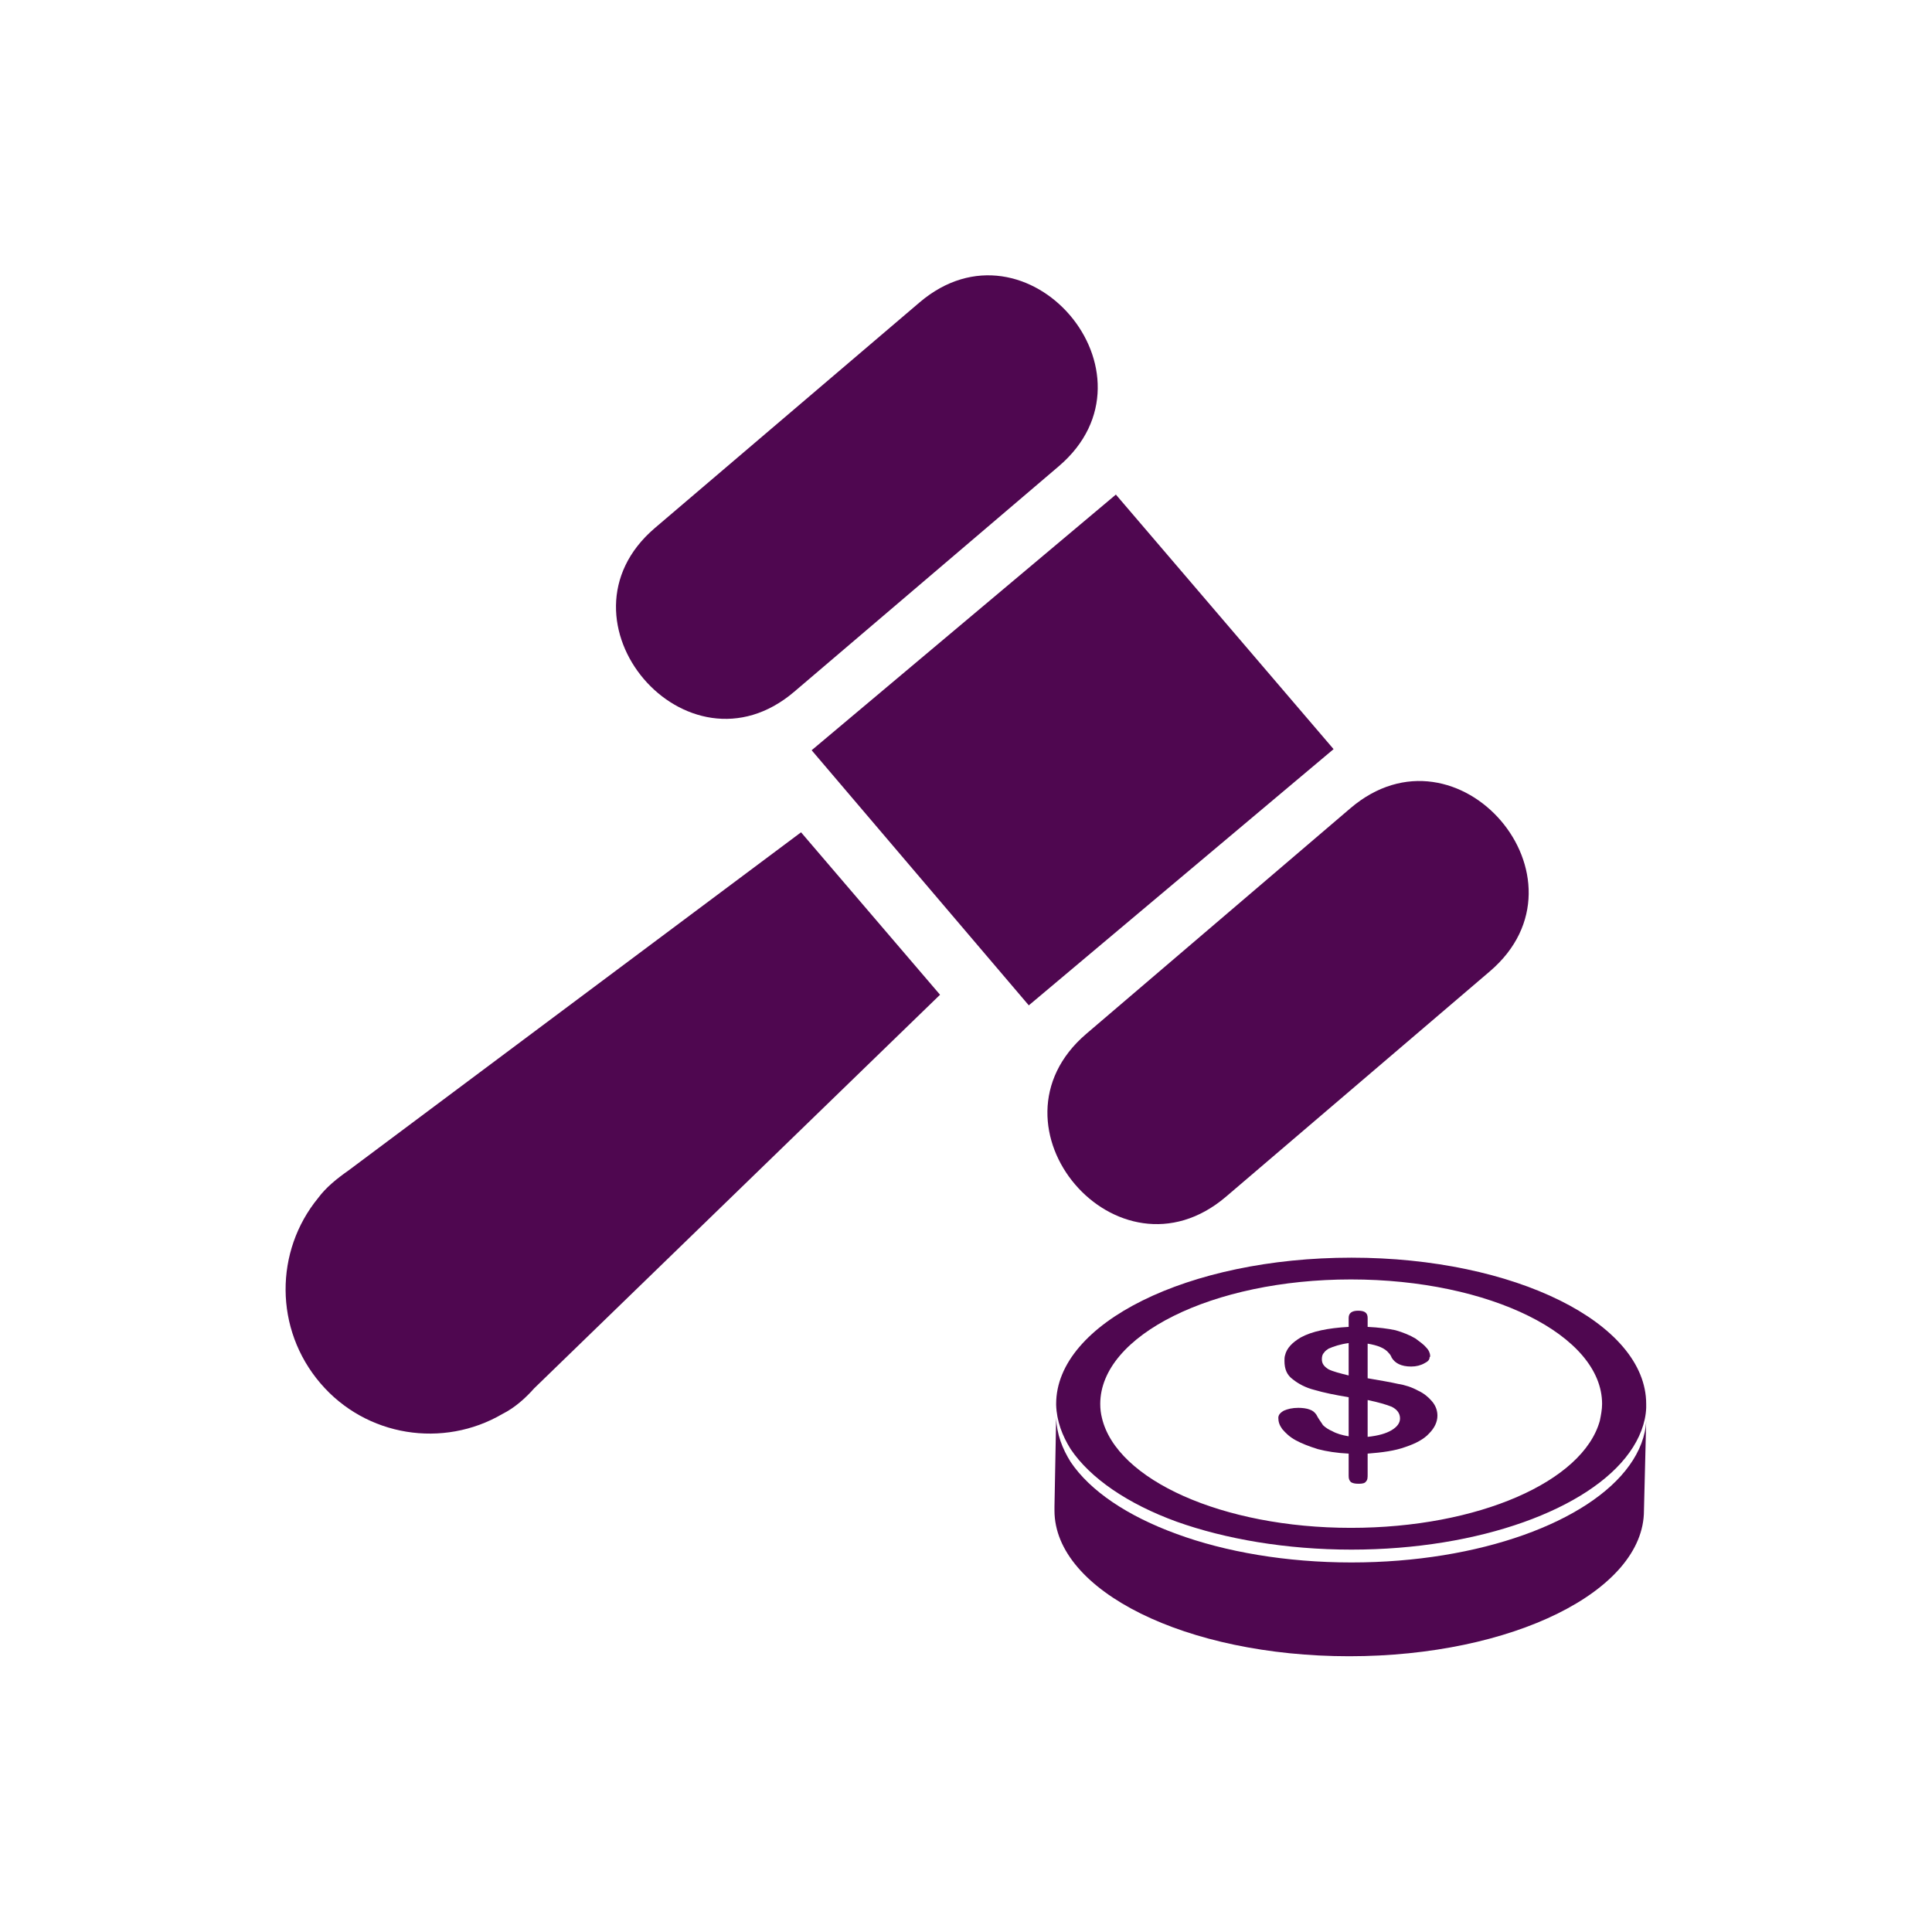
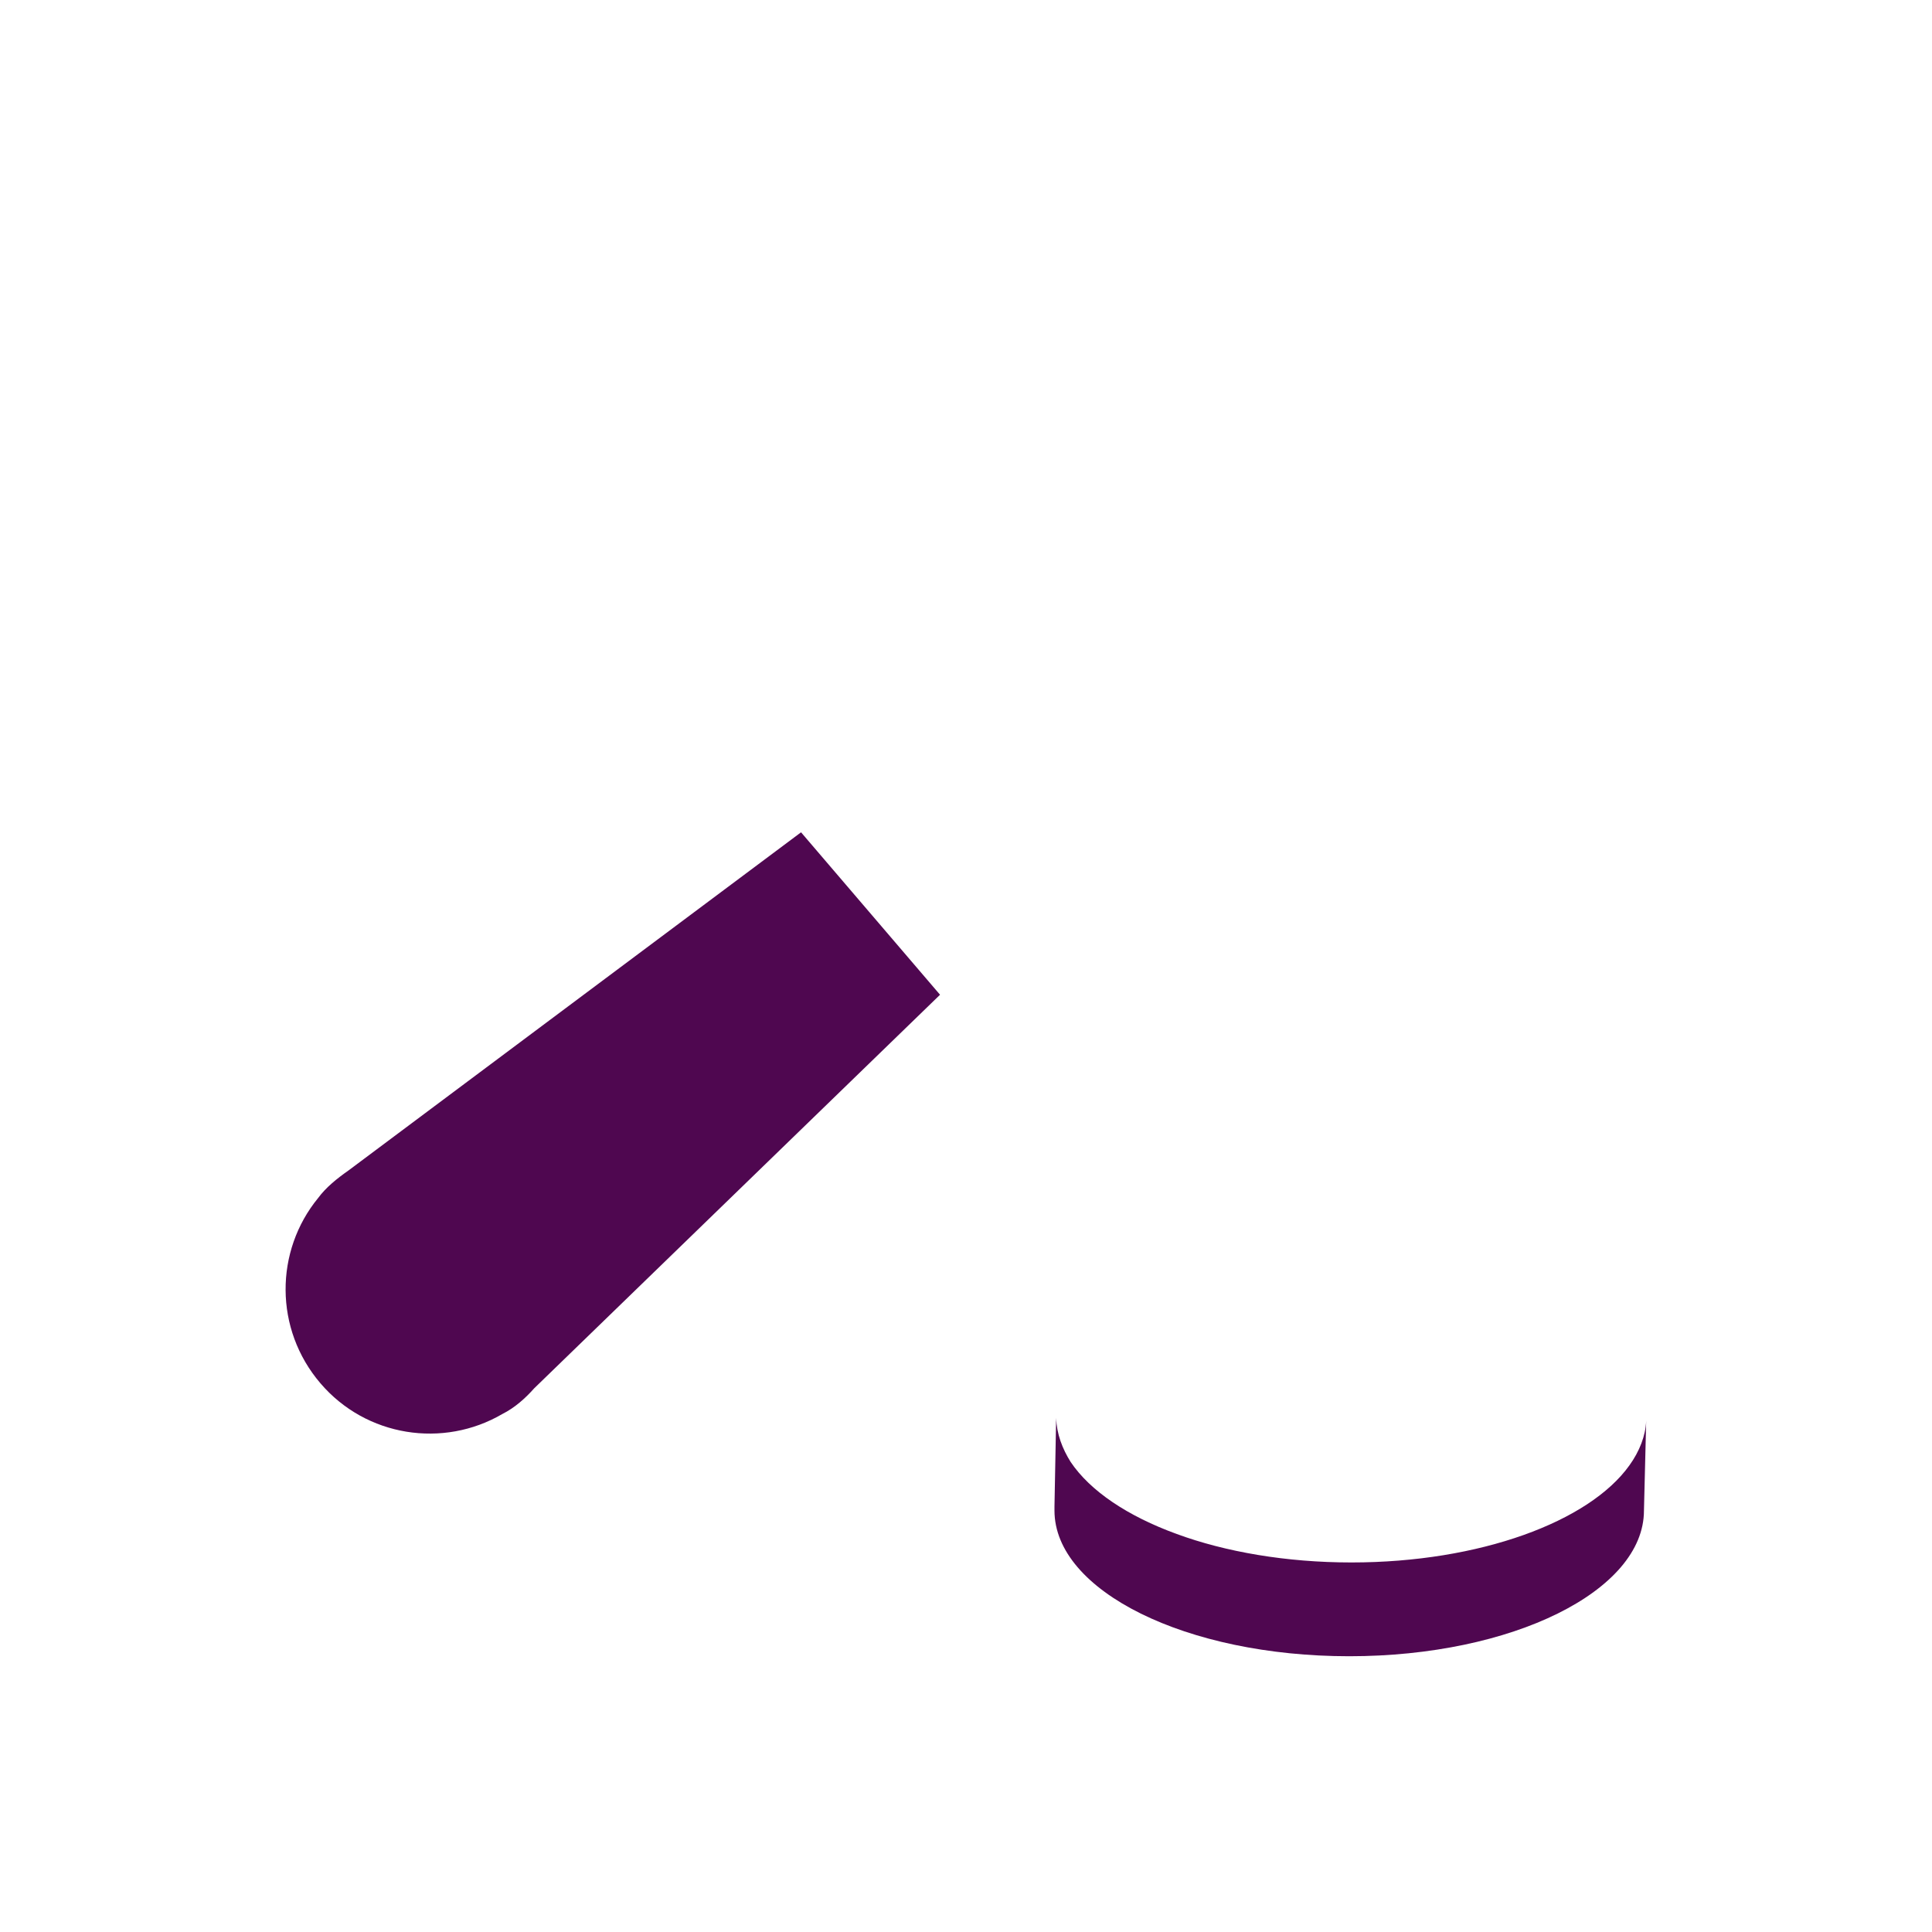
<svg xmlns="http://www.w3.org/2000/svg" xml:space="preserve" width="472px" height="472px" version="1.1" style="shape-rendering:geometricPrecision; text-rendering:geometricPrecision; image-rendering:optimizeQuality; fill-rule:evenodd; clip-rule:evenodd" viewBox="0 0 34.61 34.61">
  <defs>
    <style type="text/css">
   
    .fil2 {fill:none}
    .fil0 {fill:#4F0750}
    .fil1 {fill:#4F0750;fill-rule:nonzero}
   
  </style>
  </defs>
  <g id="Capa_x0020_1">
    <g id="_1942594804960">
-       <path class="fil0" d="M26.69 17.4l-4.73 4.04c-1.94,1.65 -4.43,-1.27 -2.5,-2.92l4.73 -4.04c1.93,-1.65 4.43,1.27 2.5,2.92l0 0zm-6.7 -8.54l3.9 4.56 -5.46 4.59 -3.89 -4.57 5.45 -4.58 0 0zm-8.26 0.6l4.74 -4.04c1.93,-1.65 4.43,1.28 2.5,2.93l-4.74 4.04c-1.93,1.65 -4.43,-1.28 -2.5,-2.93l0 0z" />
      <path class="fil0" d="M6.24 20.97l8.11 -6.06 2.49 2.91 -7.27 7.05c-0.16,0.18 -0.35,0.35 -0.57,0.46 -1.06,0.62 -2.44,0.41 -3.26,-0.55 -0.83,-0.97 -0.82,-2.37 -0.04,-3.32 0.14,-0.19 0.34,-0.35 0.54,-0.49l0 0z" />
      <path class="fil1" d="M29.49 25.45l-0.04 1.61c0,1.44 -2.36,2.61 -5.28,2.61 -2.92,0 -5.28,-1.17 -5.28,-2.61l0 -0.07 0.03 -1.59c0.01,0.29 0.11,0.55 0.26,0.79 0.35,0.52 1.02,0.97 1.9,1.29 0.87,0.32 1.96,0.51 3.13,0.51 2.3,0 4.26,-0.73 4.98,-1.74 0.18,-0.25 0.29,-0.53 0.3,-0.8z" />
-       <path class="fil1" d="M23.7 25.53c0.04,0.04 0.1,0.08 0.17,0.11 0.07,0.04 0.17,0.07 0.29,0.09l0 -0.7c-0.24,-0.04 -0.44,-0.08 -0.61,-0.13 -0.16,-0.04 -0.29,-0.11 -0.39,-0.19 -0.11,-0.08 -0.15,-0.19 -0.15,-0.33 0,-0.03 0,-0.07 0.01,-0.1 0.03,-0.13 0.13,-0.23 0.28,-0.32 0.2,-0.11 0.49,-0.17 0.86,-0.19l0 -0.16c0,-0.09 0.06,-0.13 0.17,-0.13 0.12,0 0.17,0.04 0.17,0.13l0 0.16c0.2,0.01 0.36,0.03 0.5,0.06 0.14,0.04 0.26,0.09 0.36,0.15 0.08,0.06 0.15,0.11 0.19,0.16 0.05,0.05 0.07,0.11 0.07,0.15 0,0.01 0,0.02 -0.01,0.02 0,0.05 -0.03,0.08 -0.09,0.11 -0.07,0.04 -0.15,0.06 -0.24,0.06 -0.18,0 -0.29,-0.06 -0.35,-0.16 -0.01,-0.03 -0.03,-0.06 -0.05,-0.08 -0.07,-0.09 -0.2,-0.14 -0.38,-0.17l0 0.15 0 0.47c0.23,0.04 0.41,0.07 0.54,0.1 0.13,0.02 0.25,0.06 0.36,0.12 0.11,0.05 0.19,0.12 0.25,0.19 0.07,0.08 0.1,0.17 0.1,0.26 0,0.11 -0.05,0.22 -0.15,0.32 -0.09,0.1 -0.24,0.18 -0.42,0.24 -0.19,0.07 -0.42,0.1 -0.68,0.12l0 0.37c0,0.06 0,0.1 -0.03,0.13 -0.02,0.03 -0.06,0.04 -0.13,0.04 -0.07,0 -0.11,-0.01 -0.14,-0.03 -0.03,-0.03 -0.04,-0.06 -0.04,-0.11l0 -0.4c-0.21,-0.01 -0.4,-0.04 -0.55,-0.08 -0.16,-0.05 -0.29,-0.1 -0.4,-0.16 -0.11,-0.06 -0.18,-0.13 -0.24,-0.2 -0.05,-0.07 -0.07,-0.13 -0.07,-0.2 0,-0.05 0.03,-0.09 0.1,-0.13 0.07,-0.03 0.15,-0.05 0.26,-0.05 0.07,0 0.15,0.01 0.2,0.03 0.06,0.02 0.09,0.05 0.12,0.09 0.04,0.08 0.09,0.14 0.12,0.19zm0.02 -1.3c-0.03,0.03 -0.04,0.07 -0.04,0.12 0,0.08 0.04,0.13 0.12,0.18 0.08,0.04 0.2,0.07 0.36,0.11l0 -0.42 0 -0.16c-0.15,0.02 -0.27,0.06 -0.36,0.1 -0.03,0.02 -0.06,0.04 -0.08,0.07zm0.78 1.51c0.19,-0.02 0.33,-0.06 0.43,-0.12 0.1,-0.06 0.15,-0.13 0.15,-0.21 0,-0.09 -0.05,-0.16 -0.15,-0.21 -0.1,-0.04 -0.24,-0.08 -0.43,-0.12l0 0.66z" />
-       <path class="fil1" d="M21.08 27.26c-0.88,-0.32 -1.55,-0.78 -1.9,-1.3 -0.15,-0.24 -0.25,-0.5 -0.26,-0.79 0,-0.01 0,-0.02 0,-0.02 0,-1.45 2.37,-2.62 5.29,-2.62 2.92,0 5.28,1.17 5.28,2.62l0 0.07c-0.01,0.27 -0.12,0.55 -0.3,0.8 -0.72,1.01 -2.68,1.74 -4.98,1.74 -1.17,0 -2.26,-0.19 -3.13,-0.5zm-1.34 -1.86c0.26,1.11 2.16,1.97 4.46,1.97 2.28,0 4.16,-0.83 4.46,-1.92 0.02,-0.1 0.04,-0.2 0.04,-0.3 0,-1.23 -2.01,-2.23 -4.5,-2.23 -2.48,0 -4.49,1 -4.49,2.23 0,0.09 0.01,0.17 0.03,0.25z" />
    </g>
    <rect class="fil2" width="34.61" height="34.61" />
  </g>
</svg>